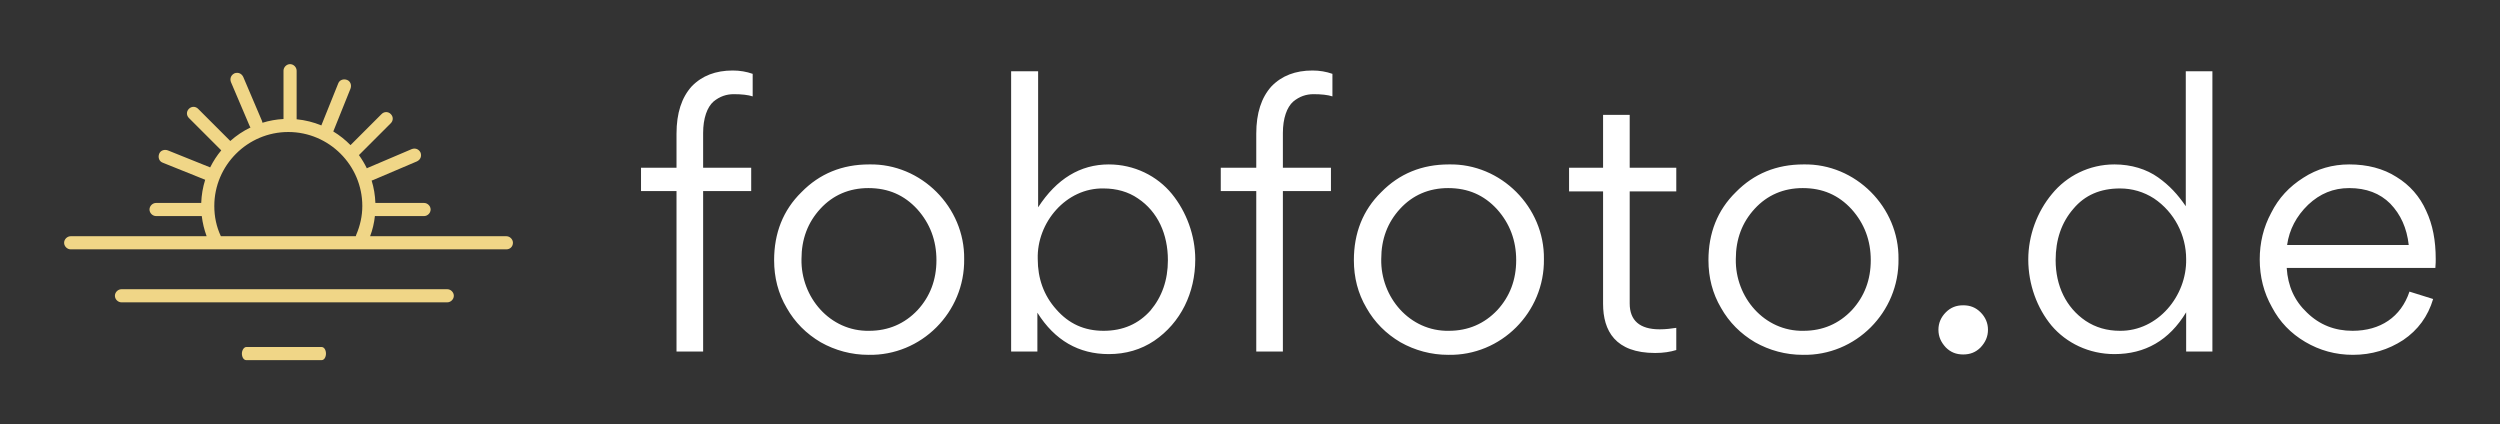
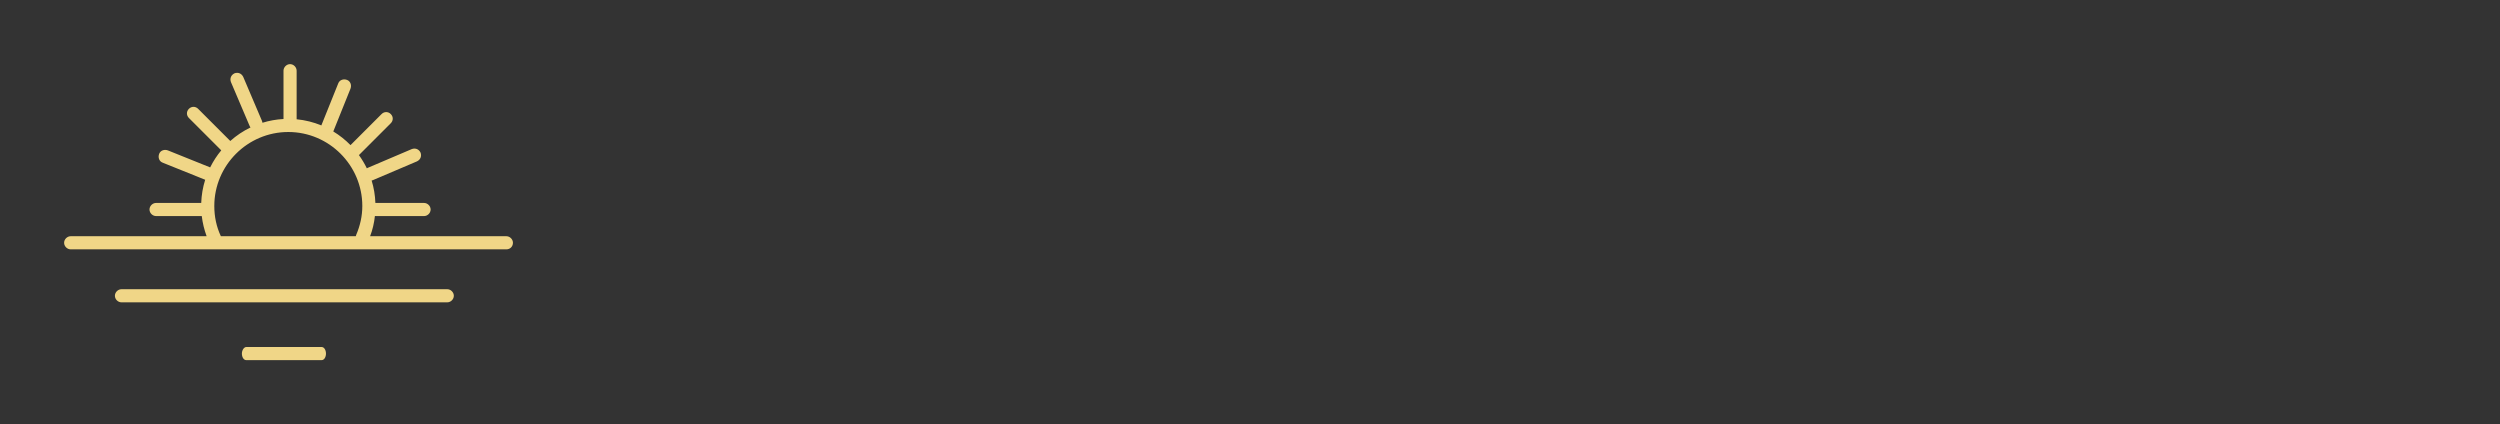
<svg xmlns="http://www.w3.org/2000/svg" version="1.1" width="3162.162" height="536.479" viewBox="0 0 3162.162 536.479">
  <rect x="0" y="0" width="3162.162" height="536.479" fill="#333333" stroke="none" />
  <g transform="scale(8.108) translate(10, 10)">
    <defs id="SvgjsDefs5789" />
    <g id="SvgjsG5790" featureKey="5TMTKC-0" transform="matrix(0.778,0,0,0.778,-3.889,-15.806)" fill="#f0d687">
      <g>
        <path d="M93.683,54.829H66.357c0.498-1.289,0.812-2.66,0.964-4.057c0.064,0.011,0.13,0.018,0.196,0.018h9.659   c0.702,0,1.317-0.615,1.317-1.317c0-0.702-0.615-1.317-1.317-1.317h-9.659c-0.034,0-0.067,0.003-0.1,0.005   c-0.054-1.561-0.314-3.069-0.753-4.499c0.079-0.012,0.159-0.032,0.238-0.072l8.868-3.776c0.702-0.351,0.966-1.054,0.702-1.756   c-0.351-0.702-1.054-0.966-1.756-0.702l-8.868,3.776c-0.051,0.026-0.099,0.053-0.145,0.083c-0.451-0.934-0.983-1.821-1.586-2.653   l6.386-6.386c0.527-0.527,0.527-1.317,0-1.844c-0.527-0.527-1.317-0.527-1.844,0l-6.23,6.23c-1.03-1.051-2.19-1.974-3.454-2.741   l3.45-8.582c0.263-0.702,0-1.493-0.702-1.756c-0.703-0.263-1.493,0-1.756,0.702l-3.387,8.425c-1.556-0.643-3.222-1.066-4.959-1.232   c0.002-0.027,0.004-0.053,0.004-0.08v-9.659c0-0.702-0.615-1.317-1.317-1.317c-0.702,0-1.317,0.615-1.317,1.317v9.659   c0,0.009,0.001,0.018,0.001,0.027c-1.461,0.079-2.875,0.337-4.218,0.753c-0.015-0.113-0.043-0.227-0.086-0.341l-3.776-8.868   c-0.351-0.702-1.054-0.966-1.756-0.702c-0.702,0.351-0.966,1.054-0.702,1.756l3.776,8.868c0.042,0.085,0.091,0.16,0.142,0.232   c-1.478,0.712-2.84,1.628-4.051,2.709l-6.452-6.452c-0.527-0.527-1.317-0.527-1.844,0s-0.527,1.317,0,1.844l6.485,6.485   c-0.868,1.044-1.615,2.191-2.223,3.42L25.81,37.62c-0.703-0.263-1.493,0-1.756,0.702c-0.263,0.703,0,1.493,0.702,1.756l8.532,3.43   c-0.464,1.474-0.738,3.033-0.794,4.648h-9.056c-0.702,0-1.317,0.615-1.317,1.317c0,0.702,0.615,1.317,1.317,1.317h9.165   c0.166,1.387,0.498,2.741,0.975,4.039H6.317C5.615,54.829,5,55.444,5,56.146c0,0.702,0.615,1.317,1.317,1.317h87.366   c0.79,0,1.317-0.615,1.317-1.317C95,55.444,94.385,54.829,93.683,54.829z M35.117,48.771c0-8.166,6.673-14.839,14.839-14.839   c8.166,0,14.839,6.673,14.839,14.839c0,2.019-0.439,3.951-1.229,5.795c-0.033,0.087-0.057,0.175-0.074,0.264h-27.06   C35.536,52.92,35.117,50.881,35.117,48.771z" />
        <path d="M81.829,65.454H16.502c-0.702,0-1.317,0.615-1.317,1.317s0.615,1.317,1.317,1.317h65.327c0.703,0,1.317-0.615,1.317-1.317   S82.531,65.454,81.829,65.454z" />
        <path d="M56.629,77.044H41.527c-0.439,0-0.878,0.615-0.878,1.317c0,0.702,0.351,1.317,0.878,1.317h15.102   c0.527,0,0.878-0.615,0.878-1.317C57.507,77.659,57.156,77.044,56.629,77.044z" />
      </g>
    </g>
    <g id="SvgjsG5791" featureKey="7UBp9i-0" transform="matrix(2.884,0,0,2.884,88.673,-12.844)" fill="#ffffff">
-       <path d="M5.48 6.08 c-0.4 0 -0.76 0.12 -1.1 0.4 c-0.34 0.3 -0.56 0.9 -0.56 1.7 l0 1.88 l2.6 0 l0 1.26 l-2.6 0 l0 8.68 l-1.44 0 l0 -8.68 l-1.92 0 l0 -1.26 l1.92 0 l0 -1.84 c0 -1.12 0.28 -1.96 0.82 -2.56 c0.56 -0.58 1.3 -0.86 2.22 -0.86 c0.38 0 0.74 0.06 1.08 0.18 l0 1.22 c-0.24 -0.08 -0.6 -0.12 -1.02 -0.12 z M12.76 20.18 c-0.92 0 -1.8 -0.24 -2.58 -0.68 c-0.78 -0.46 -1.4 -1.08 -1.84 -1.86 c-0.46 -0.78 -0.68 -1.64 -0.68 -2.58 c0 -1.46 0.48 -2.7 1.48 -3.68 c0.98 -1 2.2 -1.5 3.66 -1.5 c2.82 -0.06 5.18 2.32 5.14 5.12 c0.04 2.88 -2.32 5.24 -5.18 5.18 z M12.8 18.88 c1.04 0 1.92 -0.38 2.62 -1.12 c0.68 -0.74 1.02 -1.64 1.02 -2.7 s-0.34 -1.98 -1.04 -2.76 c-0.7 -0.76 -1.56 -1.14 -2.64 -1.14 c-1.04 0 -1.92 0.38 -2.6 1.12 s-1.02 1.64 -1.02 2.72 c-0.04 2.06 1.54 3.92 3.66 3.88 z M30.44 15.02 c0 1.8 -0.78 3.42 -2.22 4.4 c-0.72 0.48 -1.54 0.72 -2.46 0.72 c-1.62 0 -2.92 -0.74 -3.86 -2.24 l0 2.1 l-1.42 0 l0 -15.16 l1.46 0 l0 7.36 c1 -1.54 2.28 -2.32 3.82 -2.32 c1.38 0 2.62 0.62 3.42 1.6 c0.78 0.96 1.26 2.24 1.26 3.54 z M25.48 18.88 c1.06 0 1.9 -0.38 2.54 -1.1 c0.62 -0.74 0.94 -1.64 0.94 -2.72 c0 -1.4 -0.54 -2.62 -1.62 -3.34 c-0.52 -0.36 -1.16 -0.54 -1.86 -0.54 c-2.02 -0.04 -3.62 1.84 -3.56 3.82 c0 1.04 0.32 1.96 1 2.72 c0.68 0.78 1.52 1.16 2.56 1.16 z M36.84 6.08 c-0.4 0 -0.76 0.12 -1.1 0.4 c-0.34 0.3 -0.56 0.9 -0.56 1.7 l0 1.88 l2.6 0 l0 1.26 l-2.6 0 l0 8.68 l-1.44 0 l0 -8.68 l-1.92 0 l0 -1.26 l1.92 0 l0 -1.84 c0 -1.12 0.28 -1.96 0.82 -2.56 c0.56 -0.58 1.3 -0.86 2.22 -0.86 c0.38 0 0.74 0.06 1.08 0.18 l0 1.22 c-0.24 -0.08 -0.6 -0.12 -1.02 -0.12 z M44.12 20.18 c-0.92 0 -1.8 -0.24 -2.58 -0.68 c-0.78 -0.46 -1.4 -1.08 -1.84 -1.86 c-0.46 -0.78 -0.68 -1.64 -0.68 -2.58 c0 -1.46 0.48 -2.7 1.48 -3.68 c0.98 -1 2.2 -1.5 3.66 -1.5 c2.82 -0.06 5.18 2.32 5.14 5.12 c0.04 2.88 -2.32 5.24 -5.18 5.18 z M44.16 18.88 c1.04 0 1.92 -0.38 2.62 -1.12 c0.68 -0.74 1.02 -1.64 1.02 -2.7 s-0.34 -1.98 -1.04 -2.76 c-0.7 -0.76 -1.56 -1.14 -2.64 -1.14 c-1.04 0 -1.92 0.38 -2.6 1.12 s-1.02 1.64 -1.02 2.72 c-0.04 2.06 1.54 3.92 3.66 3.88 z M55.32 20.08 c-2.16 0 -2.82 -1.2 -2.82 -2.66 l0 -6.08 l-1.84 0 l0 -1.28 l1.84 0 l0 -2.86 l1.44 0 l0 2.86 l2.52 0 l0 1.28 l-2.52 0 l0 6.06 c0 0.92 0.54 1.4 1.62 1.4 c0.34 0 0.64 -0.04 0.9 -0.08 l0 1.2 c-0.32 0.1 -0.7 0.16 -1.14 0.16 z M63.3 20.18 c-0.92 0 -1.8 -0.24 -2.58 -0.68 c-0.78 -0.46 -1.4 -1.08 -1.84 -1.86 c-0.46 -0.78 -0.68 -1.64 -0.68 -2.58 c0 -1.46 0.48 -2.7 1.48 -3.68 c0.98 -1 2.2 -1.5 3.66 -1.5 c2.82 -0.06 5.18 2.32 5.14 5.12 c0.04 2.88 -2.32 5.24 -5.18 5.18 z M63.34 18.88 c1.04 0 1.92 -0.38 2.62 -1.12 c0.68 -0.74 1.02 -1.64 1.02 -2.7 s-0.34 -1.98 -1.04 -2.76 c-0.7 -0.76 -1.56 -1.14 -2.64 -1.14 c-1.04 0 -1.92 0.38 -2.6 1.12 s-1.02 1.64 -1.02 2.72 c-0.04 2.06 1.54 3.92 3.66 3.88 z M71.04 19.78 c-0.26 -0.28 -0.4 -0.58 -0.4 -0.96 c0 -0.36 0.14 -0.68 0.4 -0.94 s0.56 -0.38 0.94 -0.38 s0.68 0.12 0.94 0.38 s0.4 0.58 0.4 0.94 c0 0.38 -0.14 0.68 -0.4 0.96 c-0.26 0.26 -0.56 0.38 -0.94 0.38 s-0.68 -0.12 -0.94 -0.38 z M75.5 15.02 c0 -1.3 0.48 -2.58 1.28 -3.54 c0.8 -0.98 2.02 -1.6 3.38 -1.6 c0.92 0 1.74 0.26 2.36 0.7 s1.06 0.92 1.5 1.56 l0 -7.3 l1.44 0 l0 15.16 l-1.42 0 l0 -2.12 c-0.92 1.52 -2.22 2.26 -3.88 2.26 c-1.38 0 -2.6 -0.6 -3.4 -1.54 c-0.78 -0.94 -1.26 -2.22 -1.26 -3.58 z M80.46 18.88 c2.04 0.02 3.62 -1.88 3.58 -3.88 c0 -1.3 -0.64 -2.54 -1.74 -3.28 c-0.56 -0.36 -1.18 -0.54 -1.84 -0.54 c-1.06 0 -1.9 0.36 -2.52 1.1 c-0.64 0.74 -0.96 1.66 -0.96 2.78 c0 1.38 0.56 2.56 1.62 3.28 c0.54 0.36 1.16 0.54 1.86 0.54 z M97.52 15.48 l-8.04 0 c0.06 0.98 0.42 1.78 1.1 2.42 c0.68 0.66 1.5 0.98 2.46 0.98 c1.5 0 2.62 -0.74 3.08 -2.12 l1.28 0.4 c-0.28 0.94 -0.82 1.68 -1.62 2.22 c-0.8 0.52 -1.7 0.8 -2.72 0.8 c-0.94 0 -1.8 -0.24 -2.58 -0.7 s-1.38 -1.08 -1.8 -1.88 c-0.44 -0.78 -0.66 -1.64 -0.66 -2.58 c0 -0.9 0.2 -1.74 0.62 -2.52 c0.4 -0.8 0.98 -1.42 1.74 -1.9 c0.74 -0.48 1.58 -0.72 2.48 -0.72 c0.98 0 1.84 0.22 2.56 0.68 c0.72 0.44 1.26 1.06 1.6 1.82 c0.36 0.76 0.52 1.62 0.52 2.62 c0 0.1 0 0.26 -0.02 0.48 z M89.5 14.24 l6.58 0 c-0.1 -0.92 -0.44 -1.66 -1 -2.24 c-0.56 -0.56 -1.3 -0.84 -2.22 -0.84 c-0.86 0 -1.58 0.3 -2.22 0.9 c-0.64 0.62 -1.02 1.34 -1.14 2.18 z" />
-     </g>
+       </g>
  </g>
</svg>